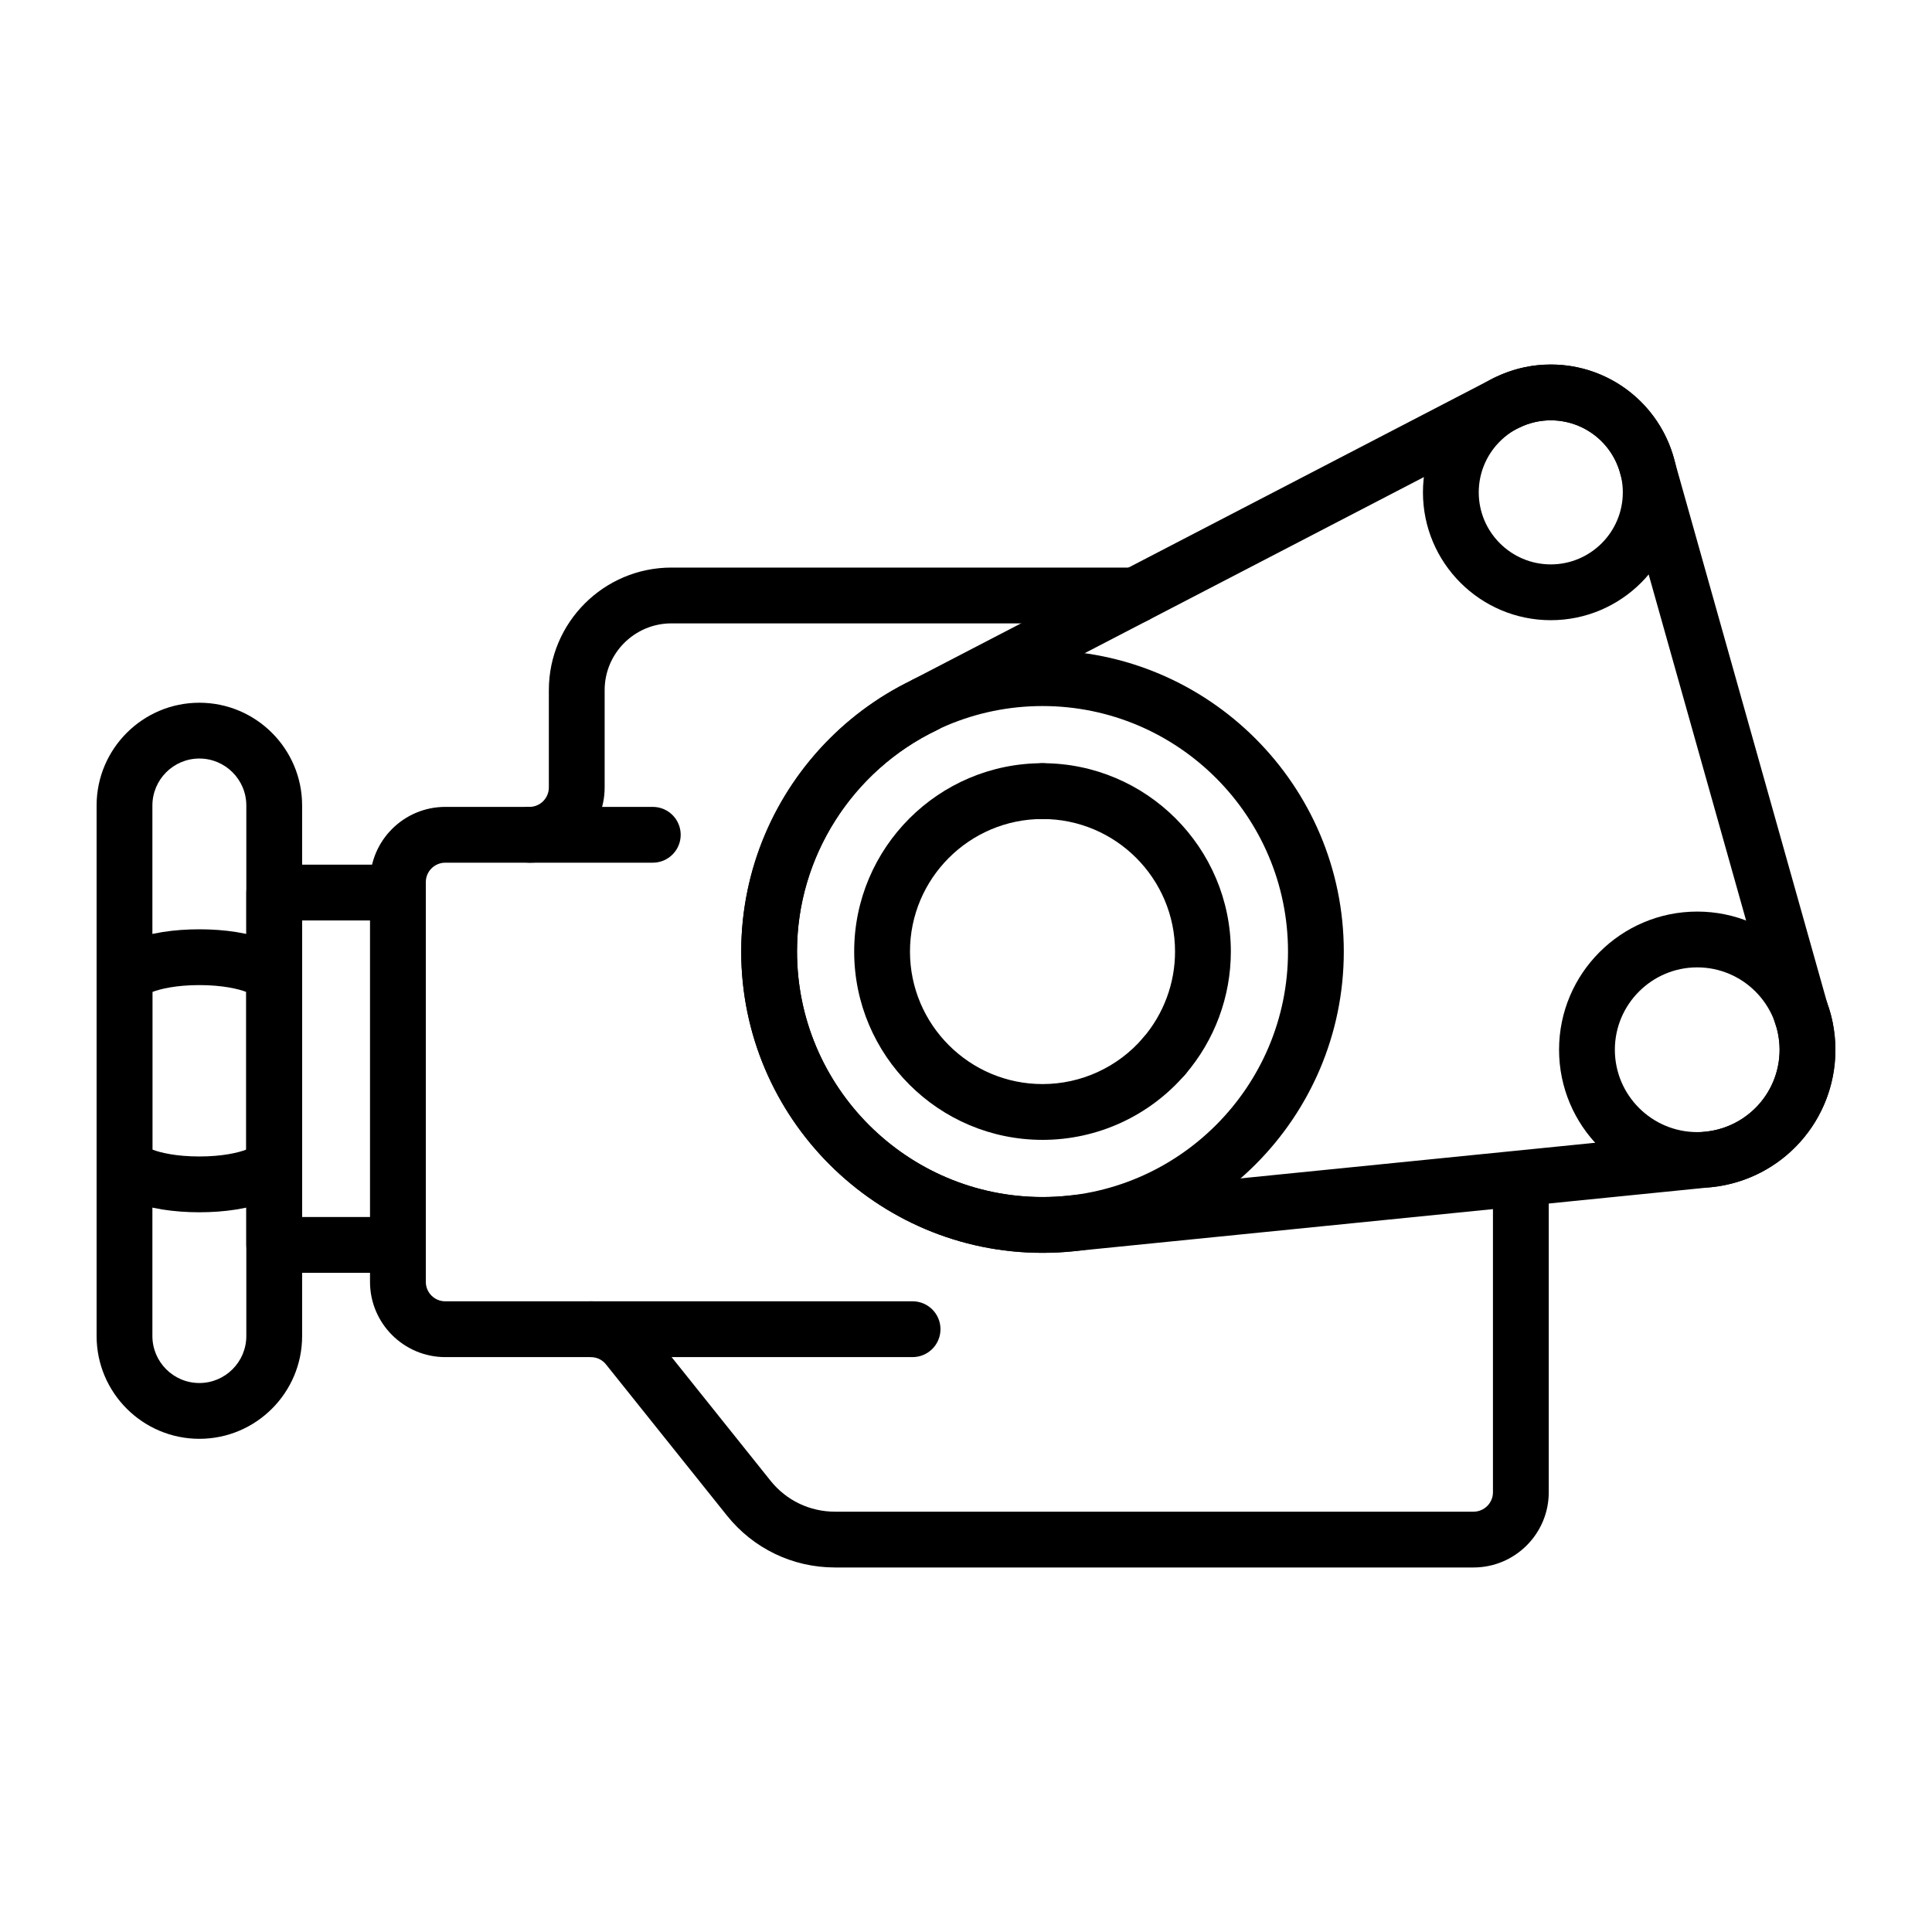
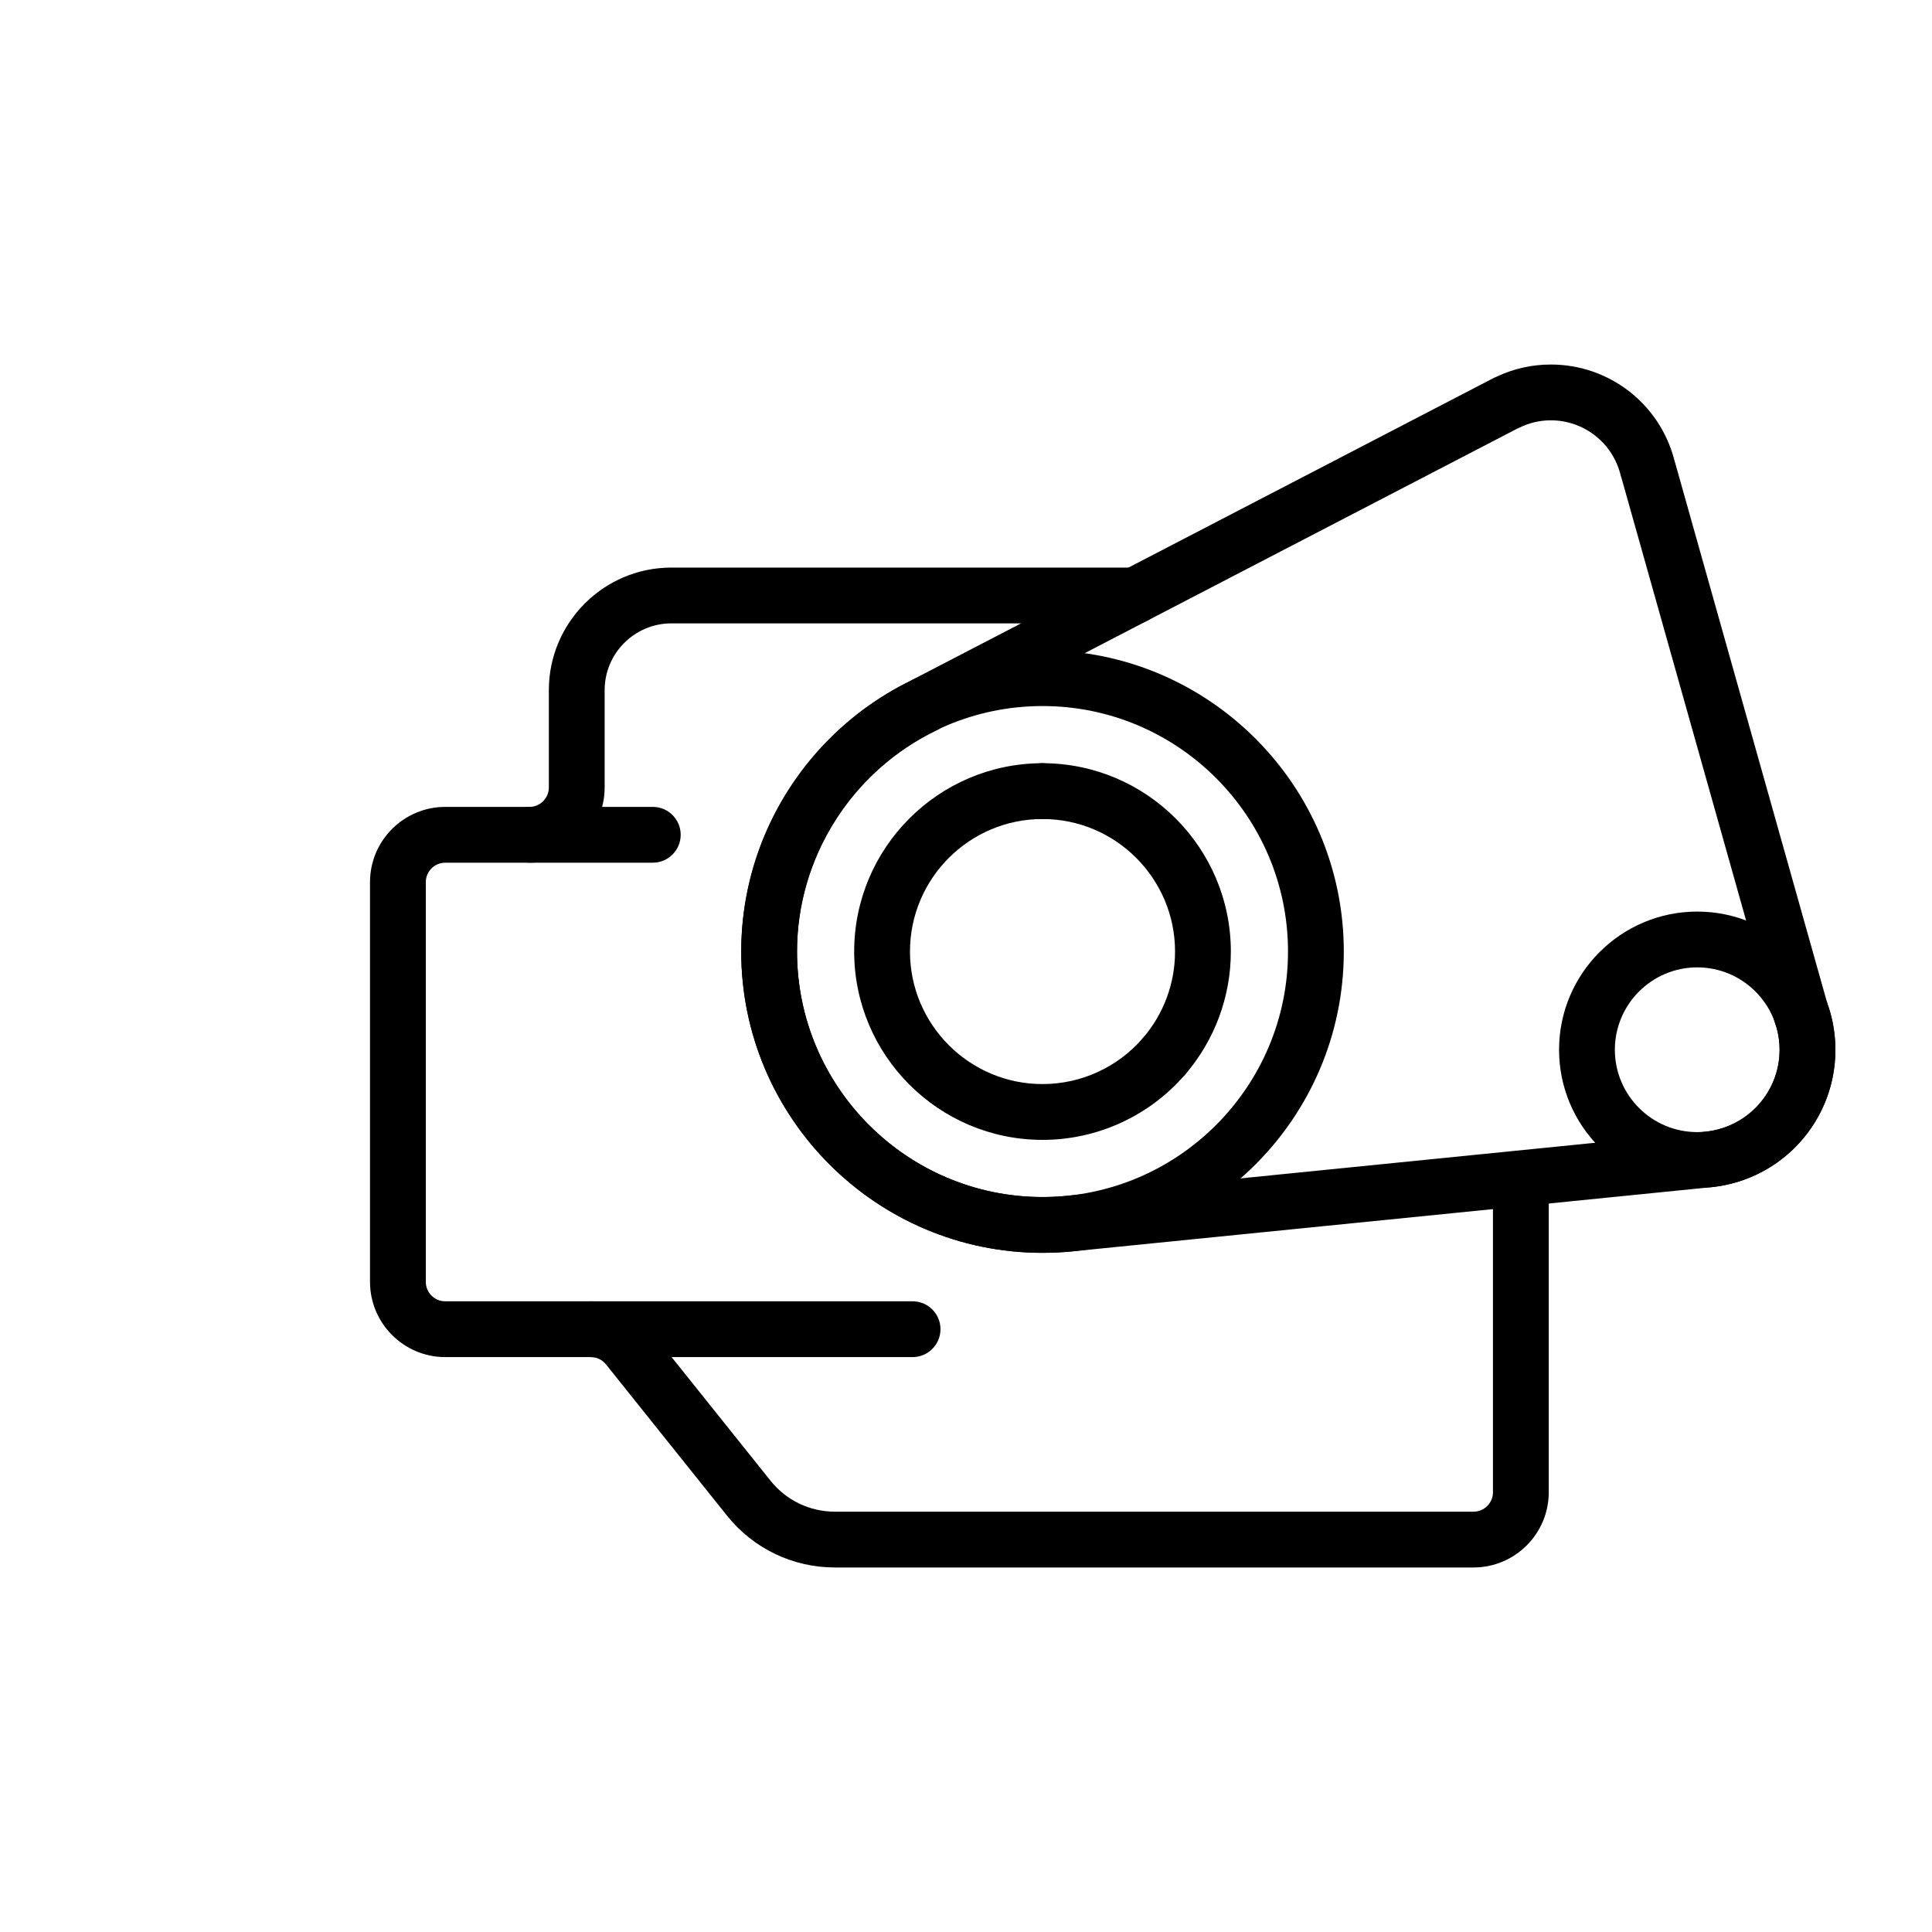
<svg xmlns="http://www.w3.org/2000/svg" id="Layer_1" viewBox="0 0 500 500">
  <g>
    <path d="m381.347 405.66h-165.26c-10.944 0-21.133-4.902-27.961-13.442l-31.295-39.112c-.959-1.202-2.391-1.889-3.928-1.889h-37.672c-10.736 0-19.472-8.738-19.472-19.472v-103.456c0-10.734 8.735-19.466 19.472-19.466h21.779c2.775 0 5.032-2.256 5.032-5.032v-25.186c0-17.492 14.229-31.717 31.72-31.717h120.053c3.988 0 7.22 3.232 7.22 7.22s-3.232 7.22-7.22 7.22h-120.053c-9.527 0-17.28 7.751-17.28 17.277v25.186c0 10.734-8.734 19.472-19.472 19.472h-21.779c-2.774 0-5.031 2.256-5.031 5.026v103.456c0 2.775 2.256 5.031 5.031 5.031h37.672c5.942 0 11.484 2.663 15.201 7.305l31.3 39.118c4.072 5.099 10.154 8.021 16.683 8.021h165.26c2.773 0 5.029-2.256 5.029-5.026v-79.68c0-3.988 3.232-7.22 7.22-7.22s7.22 3.232 7.22 7.22v79.68c0 10.735-8.734 19.466-19.469 19.466z" />
-     <path d="m100.45 329.404h-29.481c-3.988 0-7.22-3.232-7.22-7.22v-91.188c0-3.988 3.232-7.22 7.22-7.22h29.481c3.989 0 7.22 3.232 7.22 7.22s-3.231 7.22-7.22 7.22h-22.26v76.748h22.26c3.989 0 7.22 3.232 7.22 7.22s-3.232 7.22-7.22 7.22z" />
-     <path d="m51.593 372.363c-14.663 0-26.593-11.93-26.593-26.596v-137.305c0-14.666 11.931-26.595 26.593-26.595 14.666 0 26.596 11.93 26.596 26.595v137.306c0 14.665-11.93 26.595-26.596 26.595zm0-176.056c-6.701 0-12.153 5.454-12.153 12.155v137.306c0 6.701 5.452 12.156 12.153 12.156 6.704 0 12.155-5.455 12.155-12.156v-137.306c.001-6.701-5.451-12.155-12.155-12.155z" />
-     <path d="m51.593 313.734c-12.855 0-26.593-3.599-26.593-13.69v-45.854c0-10.091 13.738-13.689 26.593-13.689 12.858 0 26.596 3.599 26.596 13.689v45.854c0 10.091-13.738 13.69-26.596 13.69zm-12.152-16.223c2.03.796 6.199 1.783 12.153 1.783 5.956 0 10.125-.987 12.155-1.783v-40.794c-2.03-.79-6.199-1.777-12.155-1.777s-10.123.987-12.153 1.777z" />
    <path d="m236.176 351.217h-83.273c-3.989 0-7.221-3.232-7.221-7.22 0-3.989 3.232-7.221 7.221-7.221h83.273c3.989 0 7.22 3.232 7.22 7.221 0 3.987-3.232 7.22-7.22 7.22z" />
    <path d="m168.942 223.263h-31.932c-3.988 0-7.22-3.232-7.22-7.22s3.232-7.22 7.22-7.22h31.932c3.988 0 7.22 3.232 7.22 7.22s-3.232 7.22-7.22 7.22z" />
    <path d="m301.303 280.522c-1.667 0-3.34-.575-4.701-1.743-3.027-2.6-3.371-7.158-.773-10.181 5.333-6.211 8.272-14.141 8.272-22.337 0-18.913-15.385-34.302-34.298-34.302-3.989 0-7.22-3.232-7.22-7.22s3.231-7.22 7.22-7.22c26.875 0 48.738 21.864 48.738 48.742 0 11.648-4.177 22.918-11.758 31.746-1.426 1.663-3.449 2.515-5.48 2.515z" />
    <path d="m269.803 294.996c-26.875 0-48.742-21.864-48.742-48.736 0-26.878 21.866-48.742 48.742-48.742 3.988 0 7.22 3.232 7.22 7.22s-3.232 7.22-7.22 7.22c-18.913 0-34.301 15.388-34.301 34.302 0 18.913 15.388 34.295 34.301 34.295 10.01 0 19.497-4.36 26.026-11.958 2.606-3.034 7.16-3.361 10.181-.772 3.026 2.6 3.371 7.158.773 10.181-9.279 10.796-22.757 16.99-36.98 16.99z" />
    <path d="m269.803 324.232c-42.996 0-77.974-34.978-77.974-77.977 0-29.484 17.049-56.796 43.532-69.877.231-.158.474-.304.725-.434l149.475-77.599c.147-.079.973-.508.973-.508.254-.135.513-.248.779-.35 4.436-2.087 9.152-3.148 14.028-3.148 15.063 0 28.11 10.086 31.949 24.6.124.394 39.721 141.101 39.721 141.101.502 1.342.984 3.063 1.315 4.772.451 2.352.674 4.631.674 6.859 0 18.326-13.699 33.585-31.89 35.548-.236.028-165.286 16.606-165.286 16.606-2.682.271-5.381.407-8.021.407zm-26.164-135.941c-.339.248-.705.463-1.094.649-22.036 10.508-36.275 33.01-36.275 57.315 0 35.034 28.502 63.537 63.534 63.537 2.214 0 4.399-.119 6.557-.339l165.069-16.578c10.977-1.196 19.13-10.289 19.13-21.203 0-1.315-.135-2.674-.4-4.051-.217-1.139-.527-2.172-.889-3.175l-39.604-140.656c-.099-.259-.18-.525-.246-.795-2.042-8.371-9.479-14.215-18.081-14.215-2.863 0-5.635.655-8.241 1.952-.155.074-.316.147-.477.215-.289.151-148.983 77.344-148.983 77.344z" />
    <path d="m269.803 324.232c-42.996 0-77.974-34.978-77.974-77.971 0-42.999 34.978-77.977 77.974-77.977 42.993 0 77.971 34.978 77.971 77.977 0 42.992-34.978 77.971-77.971 77.971zm0-141.508c-35.032 0-63.534 28.503-63.534 63.537 0 35.028 28.502 63.531 63.534 63.531 35.031 0 63.531-28.503 63.531-63.531 0-35.035-28.5-63.537-63.531-63.537z" />
-     <path d="m401.341 160.505c-18.242 0-33.083-14.841-33.083-33.082 0-18.242 14.841-33.083 33.083-33.083s33.082 14.841 33.082 33.083c0 18.241-14.84 33.082-33.082 33.082zm0-51.725c-10.28 0-18.642 8.365-18.642 18.643 0 10.277 8.362 18.642 18.642 18.642s18.642-8.365 18.642-18.642c0-10.278-8.362-18.643-18.642-18.643z" />
    <path d="m439.24 307.428c-19.717 0-35.756-16.042-35.756-35.756 0-19.715 16.039-35.756 35.756-35.756s35.76 16.041 35.76 35.756c0 19.714-16.042 35.756-35.76 35.756zm0-57.073c-11.752 0-21.316 9.561-21.316 21.316s9.564 21.316 21.316 21.316c11.755 0 21.319-9.561 21.319-21.316 0-11.754-9.563-21.316-21.319-21.316z" />
  </g>
</svg>